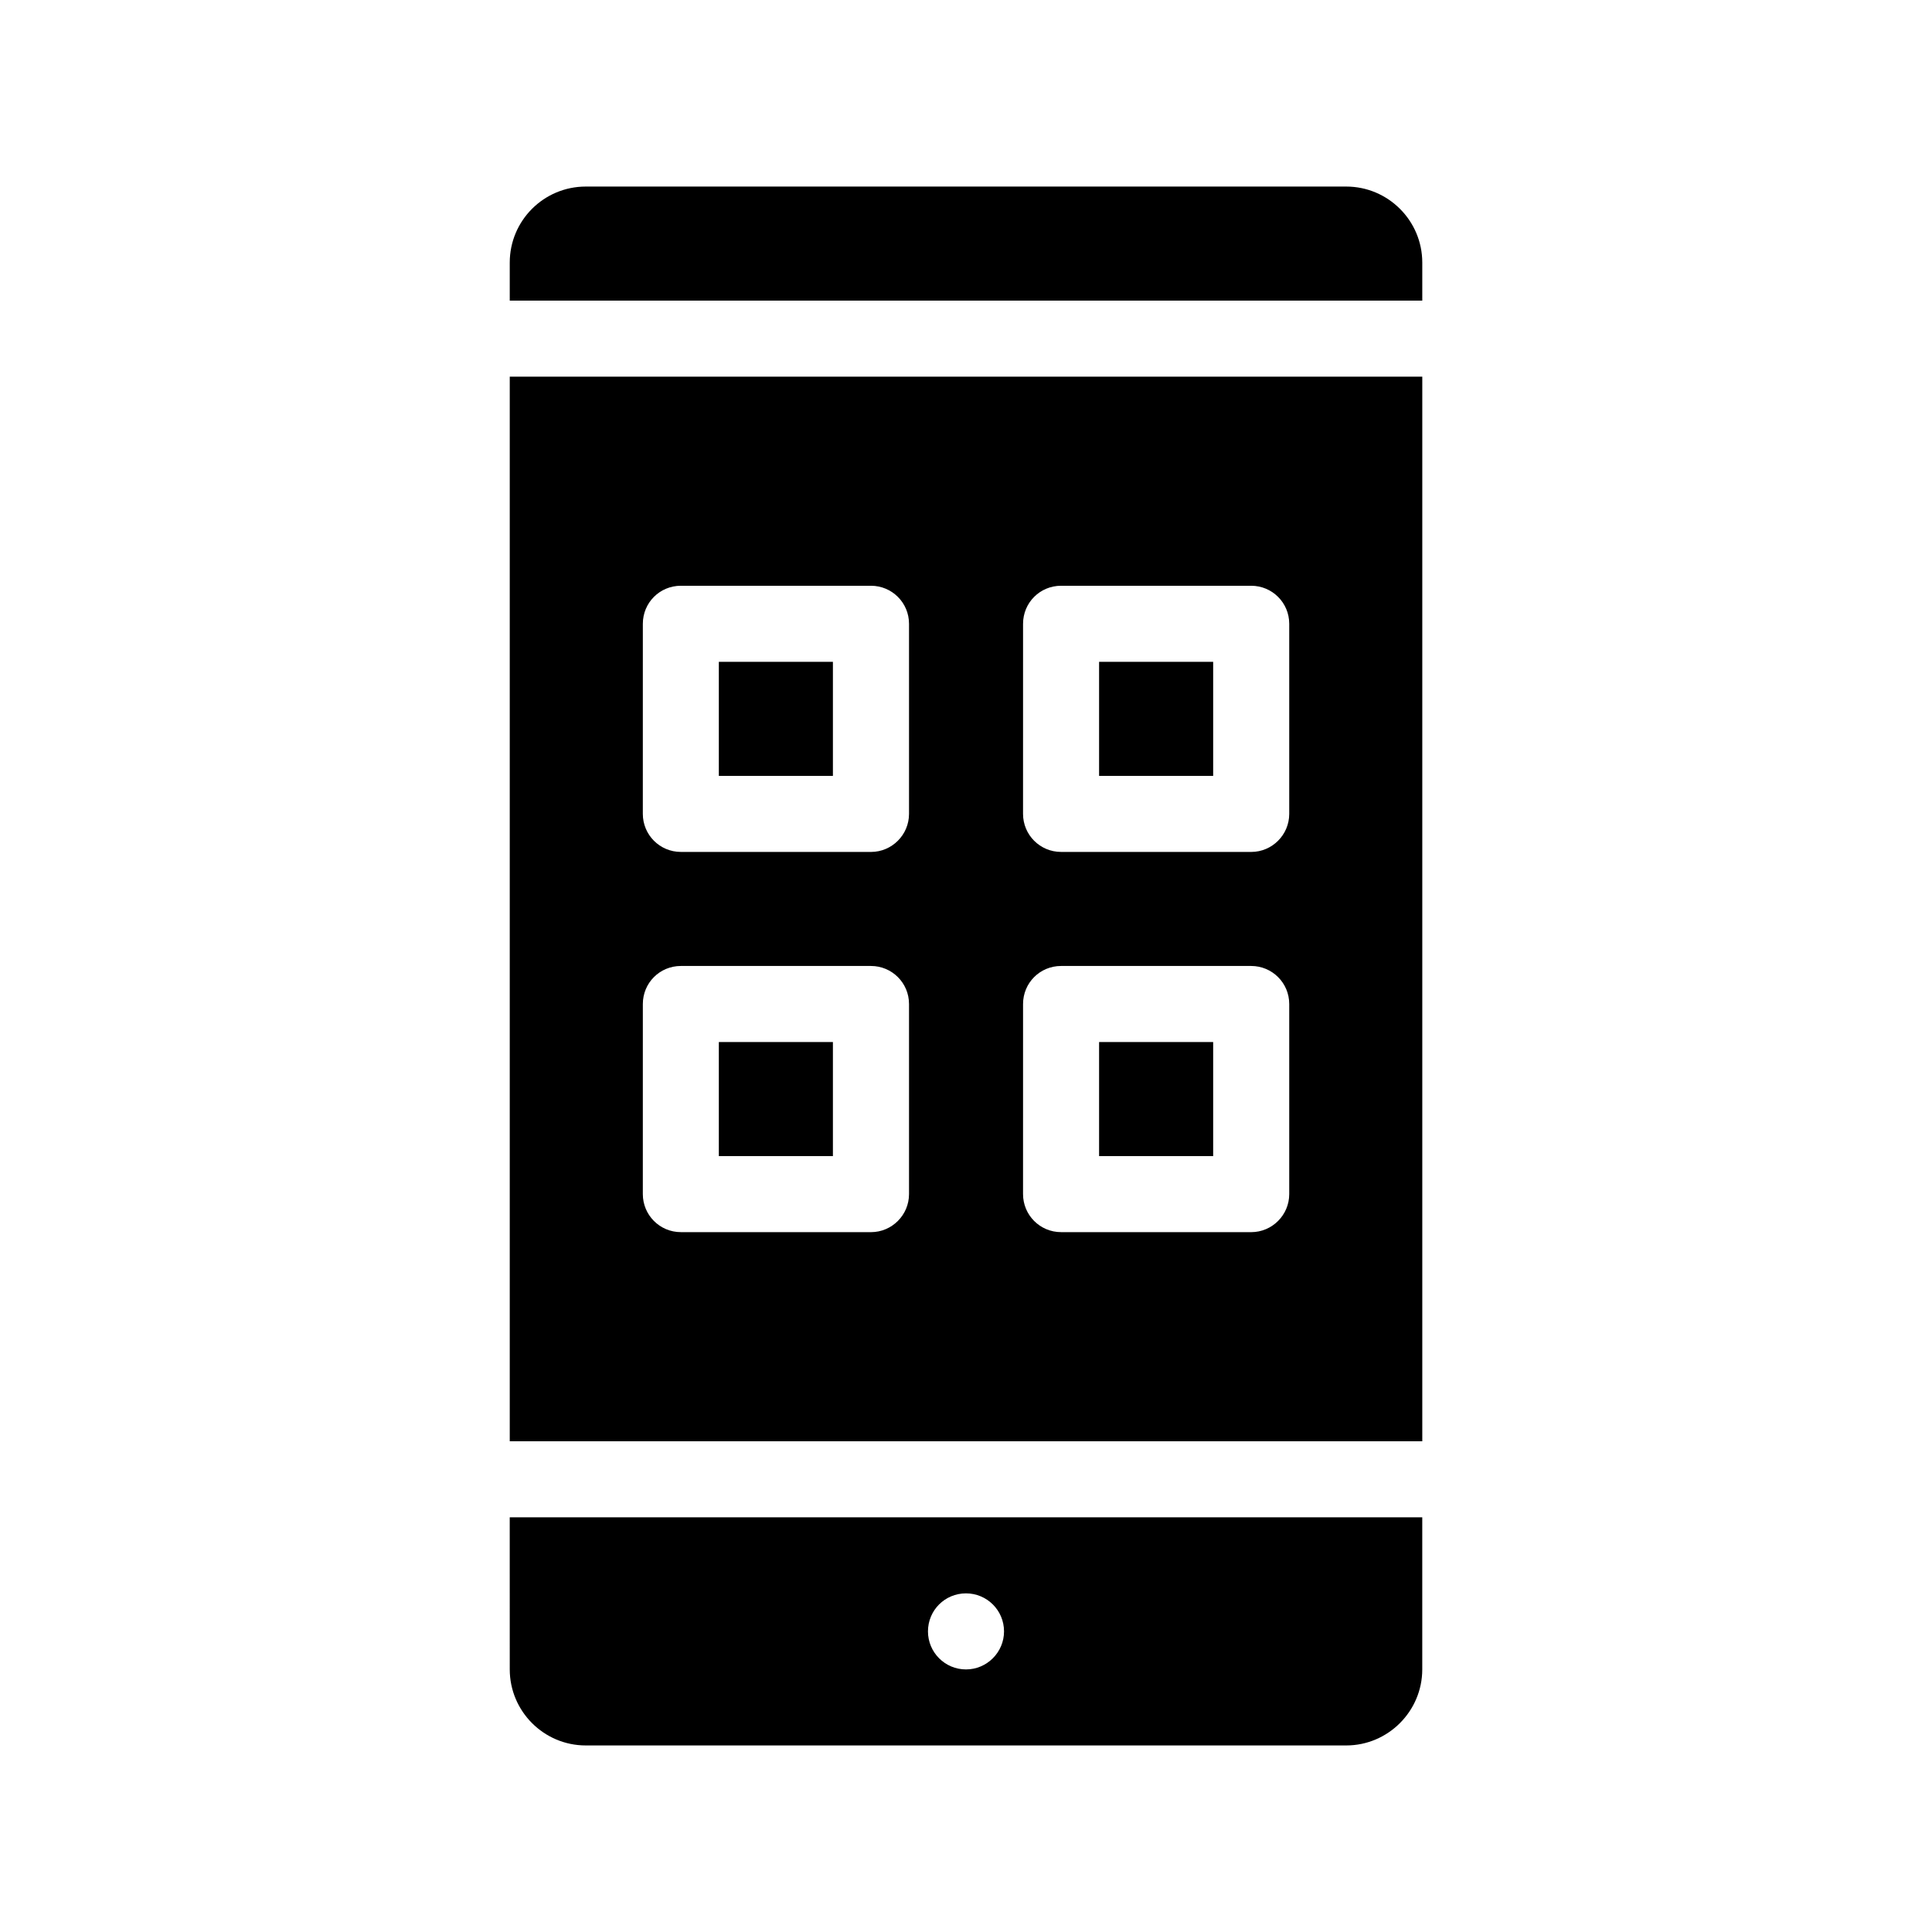
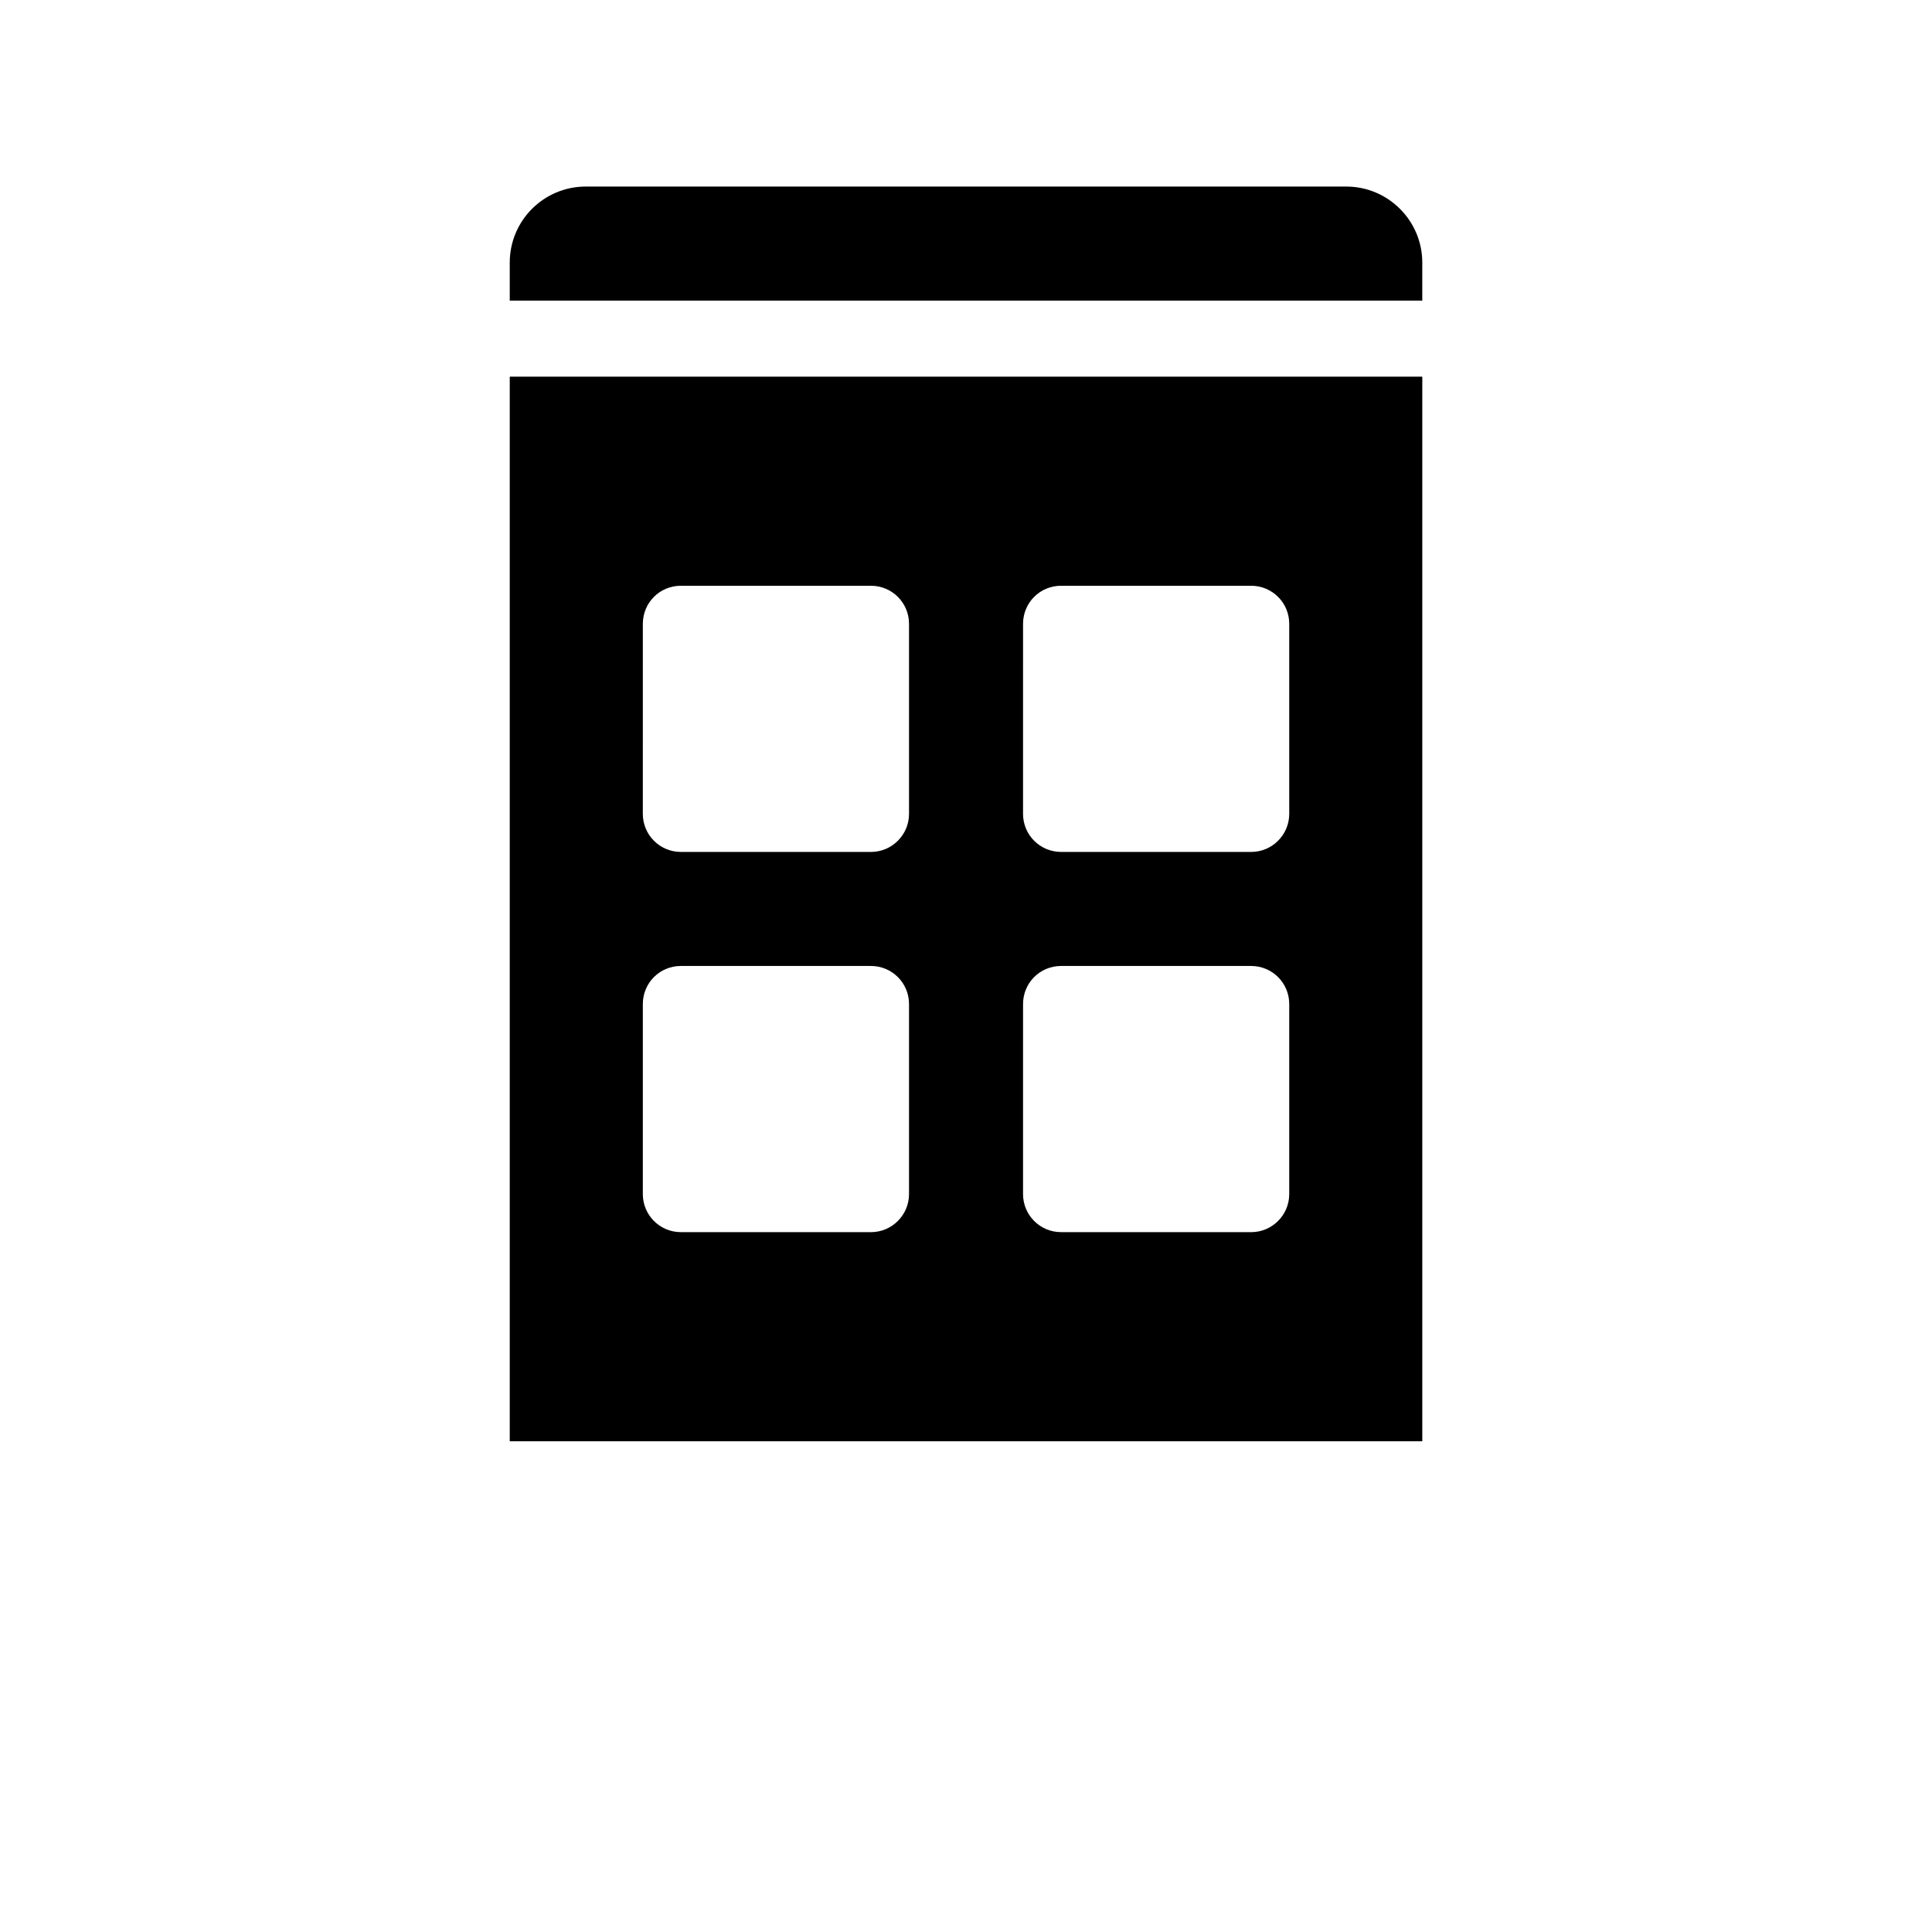
<svg xmlns="http://www.w3.org/2000/svg" fill="#000000" width="800px" height="800px" version="1.1" viewBox="144 144 512 512">
  <g>
-     <path d="m279.09 586.41c0 11.082 9.02 20.152 20.152 20.152h201.52c11.082 0 20.152-9.07 20.152-20.152v-40.305h-241.83zm120.91-20.152c5.543 0 10.078 4.484 10.078 10.078 0 5.543-4.535 10.078-10.078 10.078-5.594 0-10.078-4.535-10.078-10.078 0-5.594 4.484-10.078 10.078-10.078z" />
    <path d="m500.76 193.44h-201.52c-11.133 0-20.152 9.02-20.152 20.152v10.078h241.83v-10.078c0-11.137-9.07-20.152-20.152-20.152z" />
    <path d="m279.09 525.95h241.83v-282.13h-241.83zm136.03-216.64c0-5.594 4.484-10.078 10.078-10.078h50.383c5.543 0 10.078 4.484 10.078 10.078v50.383c0 5.543-4.535 10.078-10.078 10.078l-50.387-0.004c-5.594 0-10.078-4.535-10.078-10.078zm0 100.76c0-5.594 4.484-10.078 10.078-10.078h50.383c5.543 0 10.078 4.484 10.078 10.078v50.383c0 5.543-4.535 10.078-10.078 10.078l-50.387-0.004c-5.594 0-10.078-4.535-10.078-10.078zm-100.76-100.76c0-5.594 4.484-10.078 10.078-10.078h50.383c5.543 0 10.078 4.484 10.078 10.078v50.383c0 5.543-4.535 10.078-10.078 10.078l-50.387-0.004c-5.594 0-10.078-4.535-10.078-10.078zm0 100.76c0-5.594 4.484-10.078 10.078-10.078h50.383c5.543 0 10.078 4.484 10.078 10.078v50.383c0 5.543-4.535 10.078-10.078 10.078l-50.387-0.004c-5.594 0-10.078-4.535-10.078-10.078z" />
-     <path d="m334.5 319.39h30.23v30.23h-30.23z" />
-     <path d="m435.27 319.39h30.23v30.23h-30.23z" />
-     <path d="m334.5 420.15h30.23v30.23h-30.23z" />
-     <path d="m435.27 420.15h30.23v30.23h-30.23z" />
  </g>
</svg>